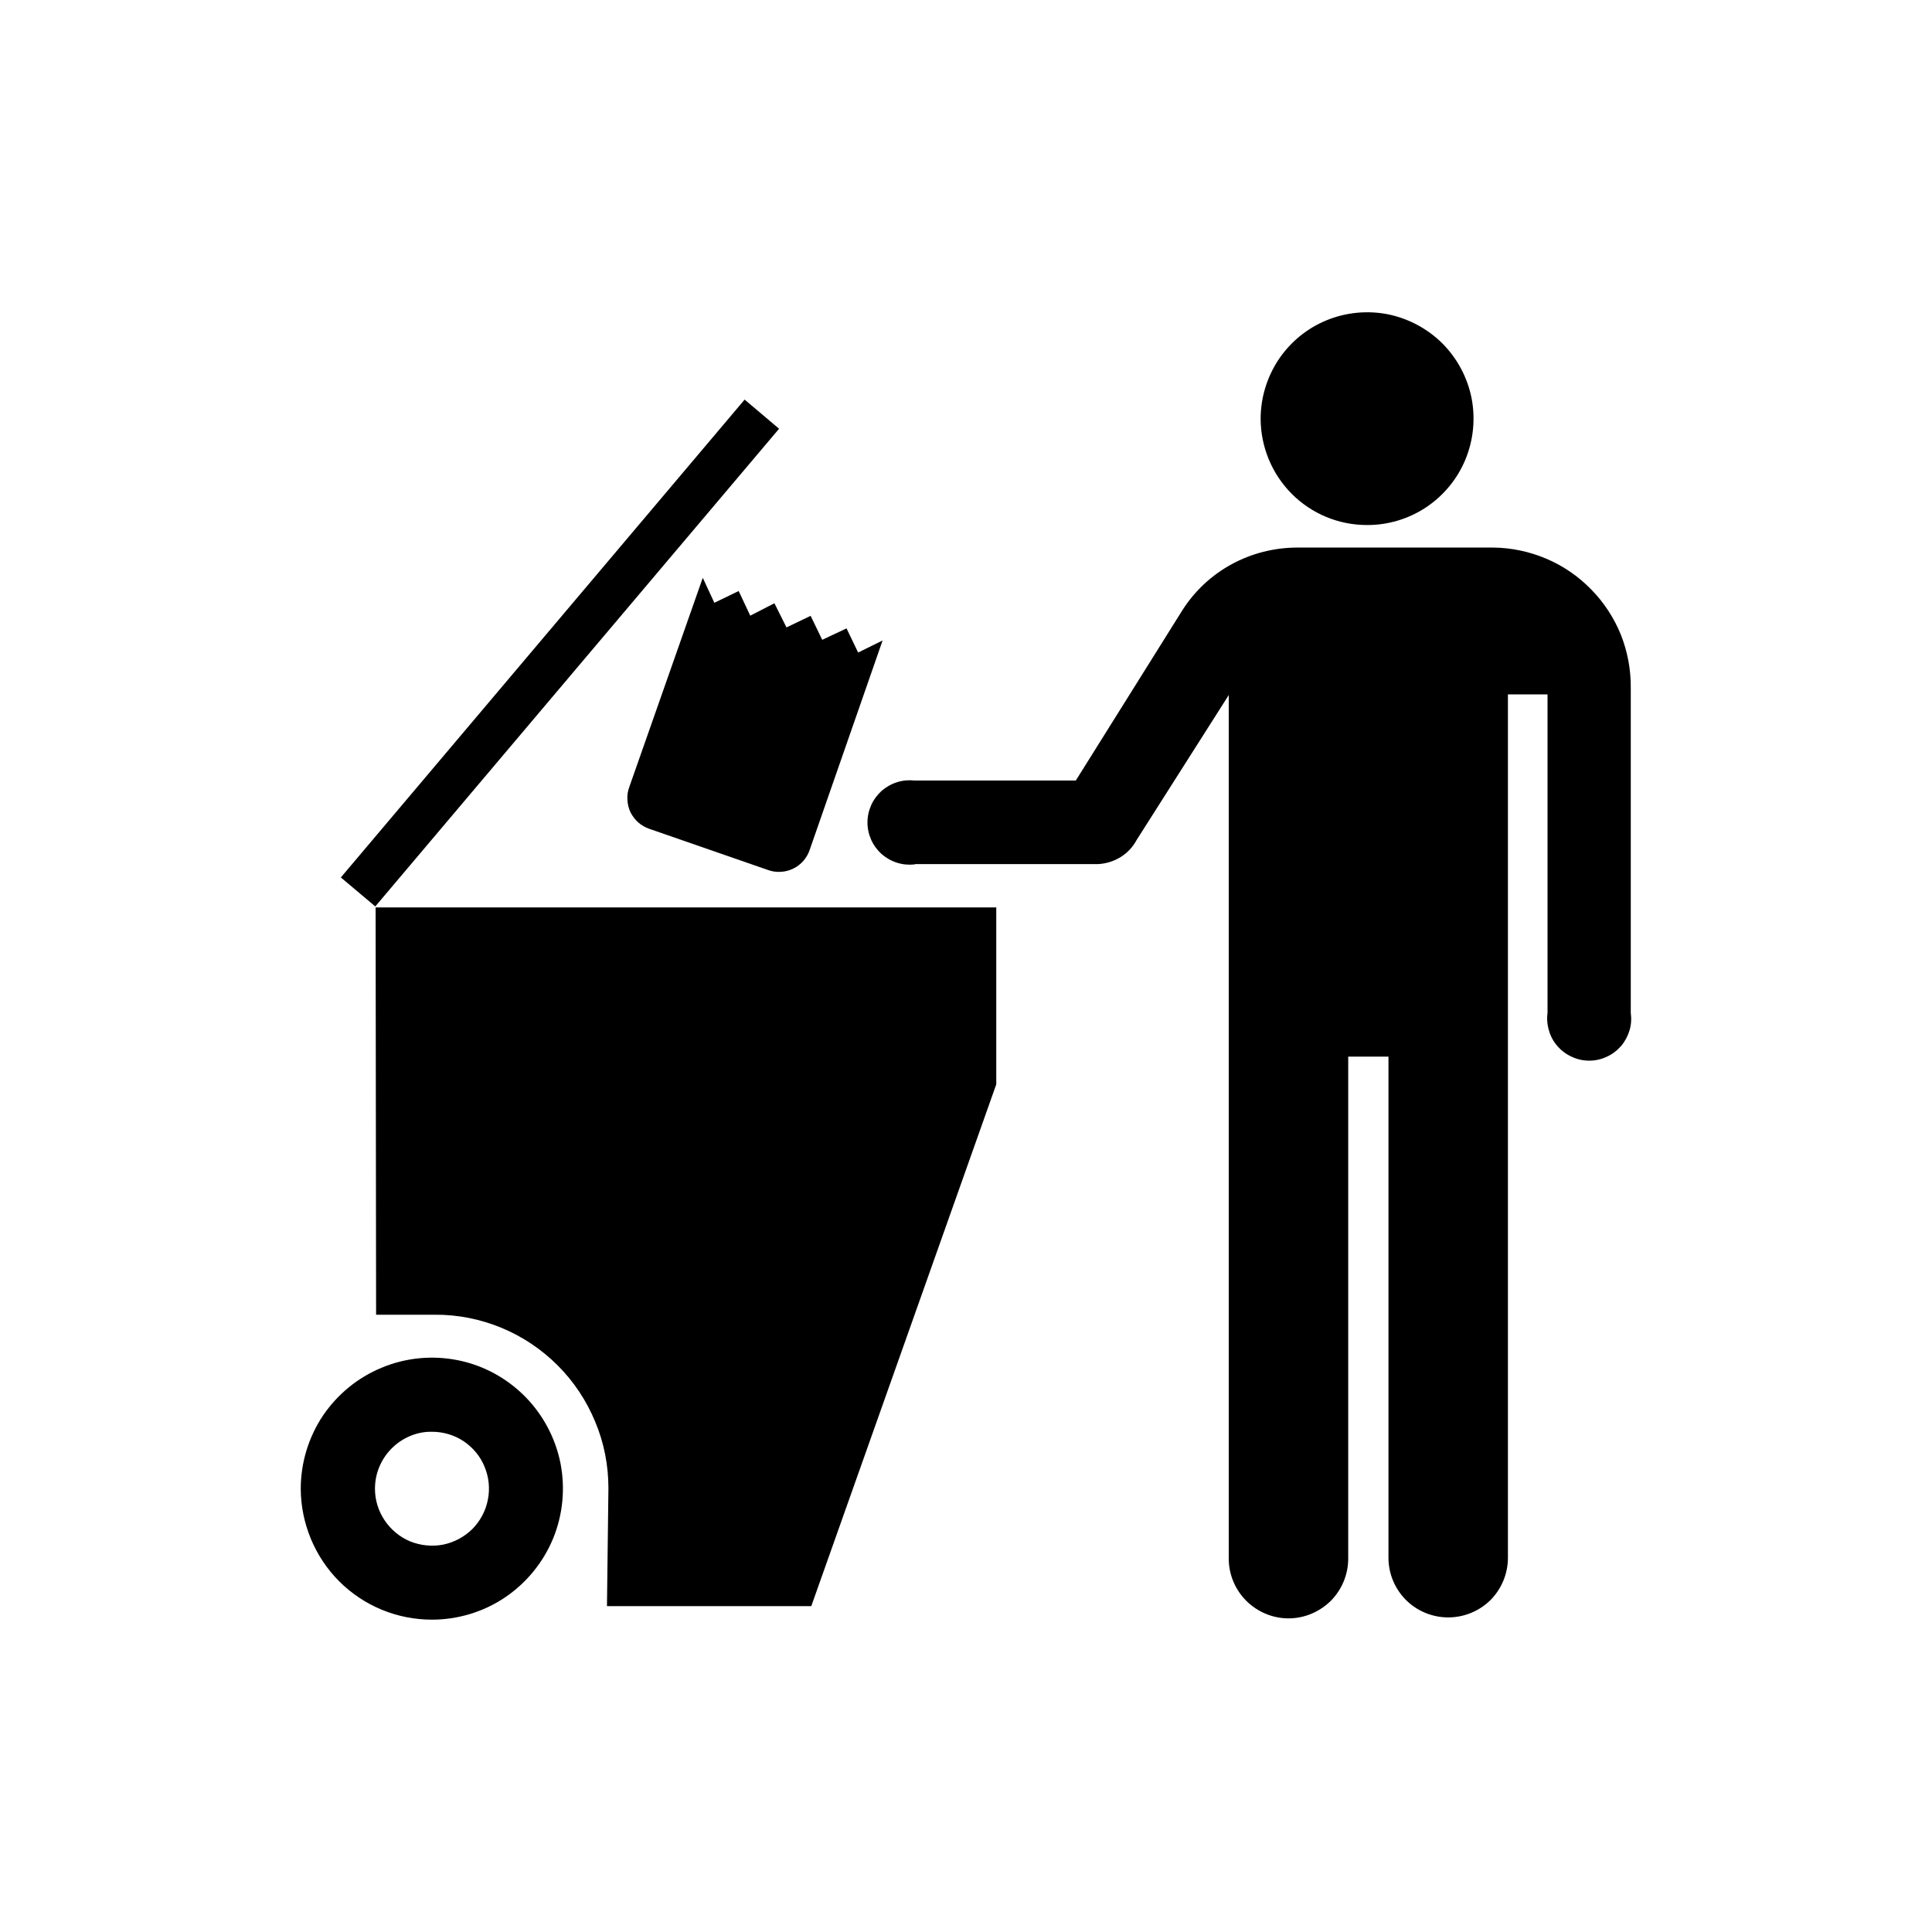
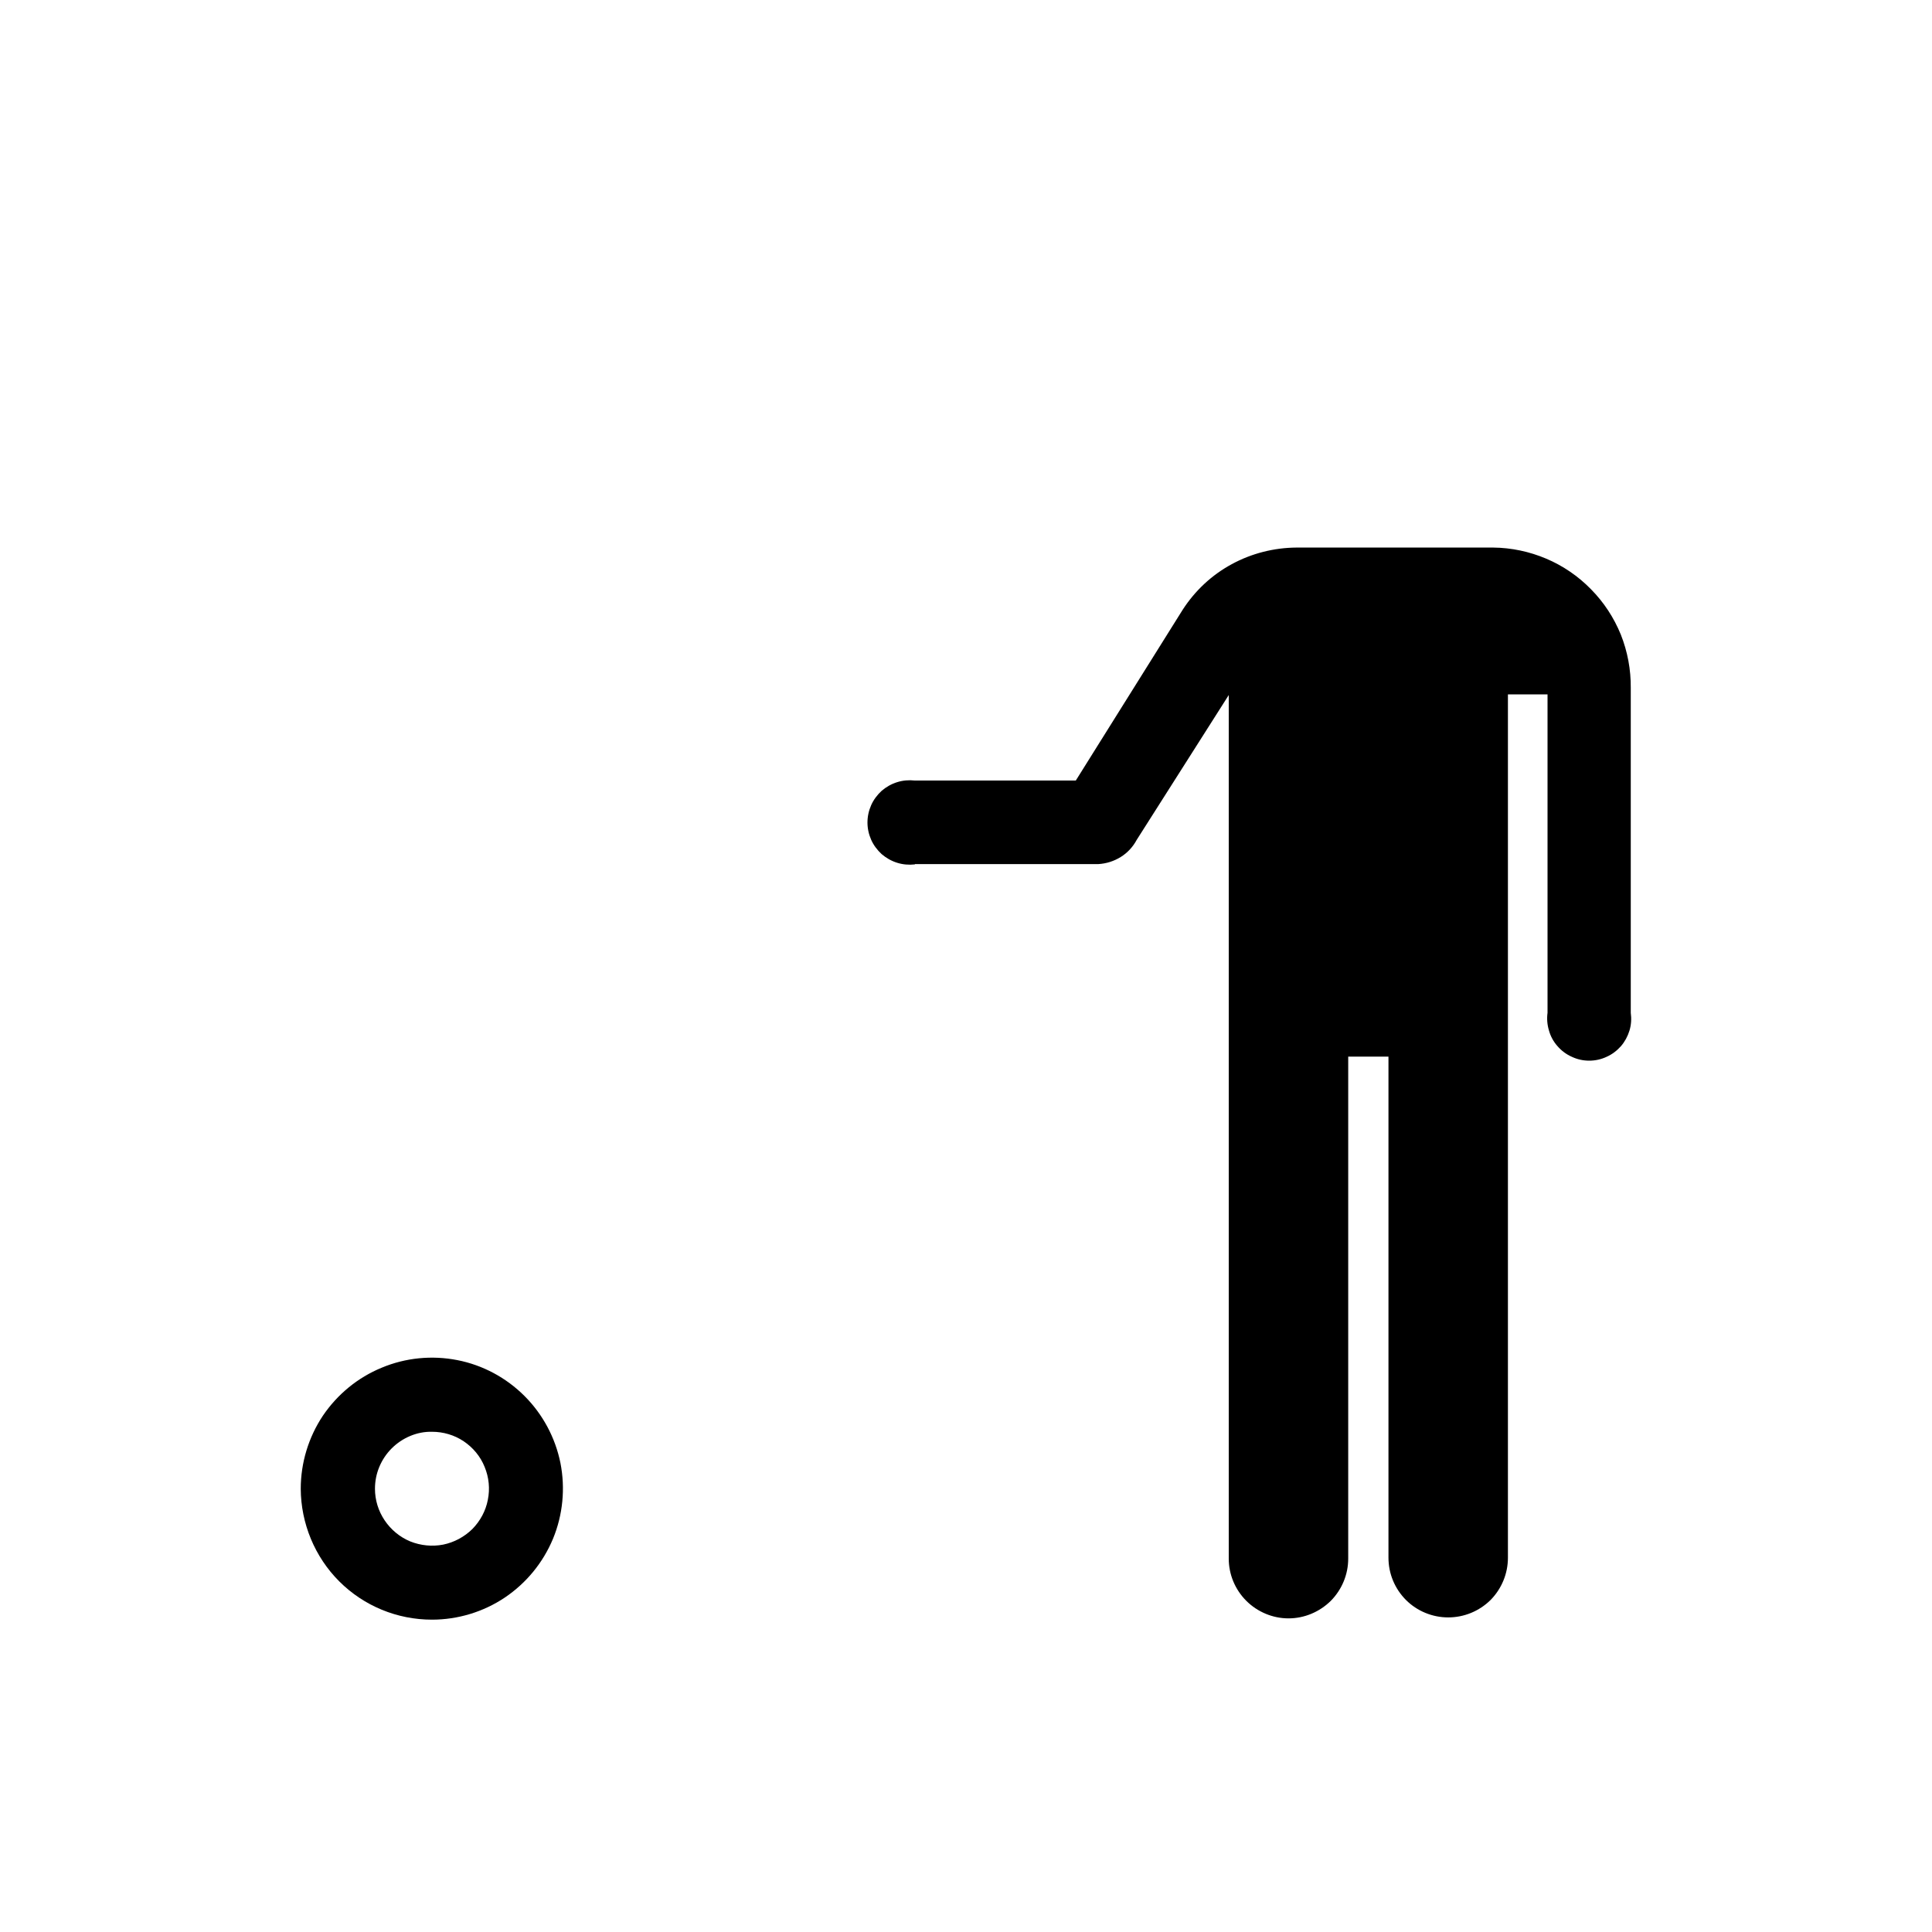
<svg xmlns="http://www.w3.org/2000/svg" width="12" height="12" viewBox="0 0 12 12" fill="none">
-   <path d="M8.49 3.261C8.621 3.262 8.749 3.223 8.858 3.151C8.967 3.078 9.052 2.975 9.102 2.854C9.152 2.733 9.165 2.6 9.14 2.472C9.114 2.343 9.051 2.226 8.959 2.133C8.866 2.041 8.748 1.978 8.62 1.952C8.492 1.927 8.359 1.94 8.238 1.99C8.117 2.04 8.014 2.125 7.941 2.234C7.869 2.343 7.83 2.471 7.83 2.602C7.831 2.776 7.9 2.944 8.024 3.068C8.148 3.192 8.315 3.261 8.49 3.261Z" fill="black" />
  <path d="M5.683 5.367H6.822C6.872 5.364 6.919 5.349 6.961 5.323C7.003 5.297 7.037 5.26 7.06 5.217L7.632 4.317V9.681C7.632 9.779 7.671 9.873 7.741 9.943C7.81 10.012 7.905 10.052 8.003 10.052C8.102 10.052 8.196 10.012 8.266 9.943C8.335 9.873 8.374 9.779 8.374 9.681V6.563H8.624V9.675C8.624 9.774 8.663 9.868 8.733 9.938C8.802 10.007 8.897 10.046 8.995 10.046C9.094 10.046 9.188 10.007 9.258 9.938C9.327 9.868 9.366 9.774 9.366 9.675V4.313H9.612V6.291C9.607 6.327 9.61 6.365 9.621 6.401C9.631 6.437 9.649 6.47 9.674 6.498C9.698 6.526 9.729 6.549 9.763 6.564C9.797 6.58 9.833 6.588 9.871 6.588C9.908 6.588 9.945 6.58 9.979 6.564C10.013 6.549 10.043 6.526 10.068 6.498C10.092 6.47 10.11 6.437 10.121 6.401C10.132 6.365 10.134 6.327 10.129 6.291V4.273C10.13 4.159 10.109 4.047 10.067 3.941C10.024 3.836 9.962 3.741 9.882 3.66C9.803 3.579 9.708 3.514 9.604 3.47C9.5 3.426 9.388 3.402 9.274 3.401H8.053C7.913 3.402 7.774 3.437 7.651 3.504C7.527 3.571 7.423 3.668 7.346 3.787L6.682 4.848H5.682C5.645 4.844 5.608 4.847 5.573 4.858C5.537 4.869 5.504 4.888 5.476 4.912C5.449 4.937 5.426 4.967 5.411 5.001C5.396 5.035 5.388 5.071 5.388 5.109C5.388 5.146 5.396 5.182 5.411 5.216C5.426 5.25 5.449 5.28 5.476 5.305C5.504 5.329 5.537 5.348 5.573 5.359C5.608 5.37 5.645 5.373 5.682 5.369" fill="black" />
-   <path d="M2.336 8.166H2.701C2.843 8.165 2.983 8.193 3.114 8.247C3.245 8.301 3.364 8.381 3.464 8.481C3.564 8.581 3.643 8.7 3.697 8.831C3.752 8.962 3.779 9.102 3.779 9.244L3.77 9.976H5.039L6.188 6.735V5.636H2.333L2.336 8.166Z" fill="black" />
  <path d="M2.683 10.06C2.844 10.06 3.002 10.012 3.135 9.923C3.269 9.833 3.373 9.706 3.435 9.557C3.496 9.409 3.512 9.245 3.481 9.087C3.449 8.929 3.371 8.784 3.258 8.671C3.144 8.557 2.999 8.479 2.841 8.448C2.683 8.417 2.519 8.433 2.371 8.495C2.222 8.556 2.095 8.661 2.005 8.794C1.916 8.928 1.868 9.086 1.868 9.247C1.869 9.462 1.955 9.67 2.107 9.822C2.26 9.975 2.467 10.06 2.683 10.06ZM2.683 8.893C2.753 8.893 2.822 8.913 2.88 8.952C2.938 8.991 2.984 9.046 3.01 9.111C3.037 9.176 3.044 9.247 3.03 9.316C3.017 9.384 2.983 9.447 2.934 9.497C2.884 9.546 2.821 9.58 2.752 9.594C2.684 9.607 2.613 9.6 2.548 9.574C2.483 9.547 2.428 9.501 2.389 9.443C2.35 9.385 2.329 9.317 2.329 9.247C2.329 9.2 2.338 9.154 2.356 9.111C2.374 9.068 2.4 9.029 2.433 8.996C2.466 8.963 2.505 8.937 2.548 8.919C2.591 8.901 2.637 8.892 2.683 8.893Z" fill="black" />
-   <path d="M4.66 3.824L4.588 3.671L4.437 3.744L4.365 3.589L3.908 4.89C3.899 4.915 3.895 4.941 3.897 4.968C3.898 4.995 3.905 5.021 3.916 5.045C3.928 5.069 3.944 5.09 3.964 5.108C3.984 5.126 4.008 5.139 4.033 5.148L4.771 5.404C4.796 5.413 4.823 5.417 4.85 5.415C4.876 5.414 4.903 5.407 4.927 5.395C4.951 5.384 4.972 5.367 4.99 5.347C5.007 5.327 5.021 5.304 5.029 5.279L5.482 3.978L5.33 4.053L5.258 3.903L5.107 3.974L5.035 3.825L4.885 3.897L4.81 3.747L4.66 3.824Z" fill="black" />
-   <path d="M4.625 2.482L2.117 5.45L2.331 5.63L4.839 2.663L4.625 2.482Z" fill="black" />
</svg>